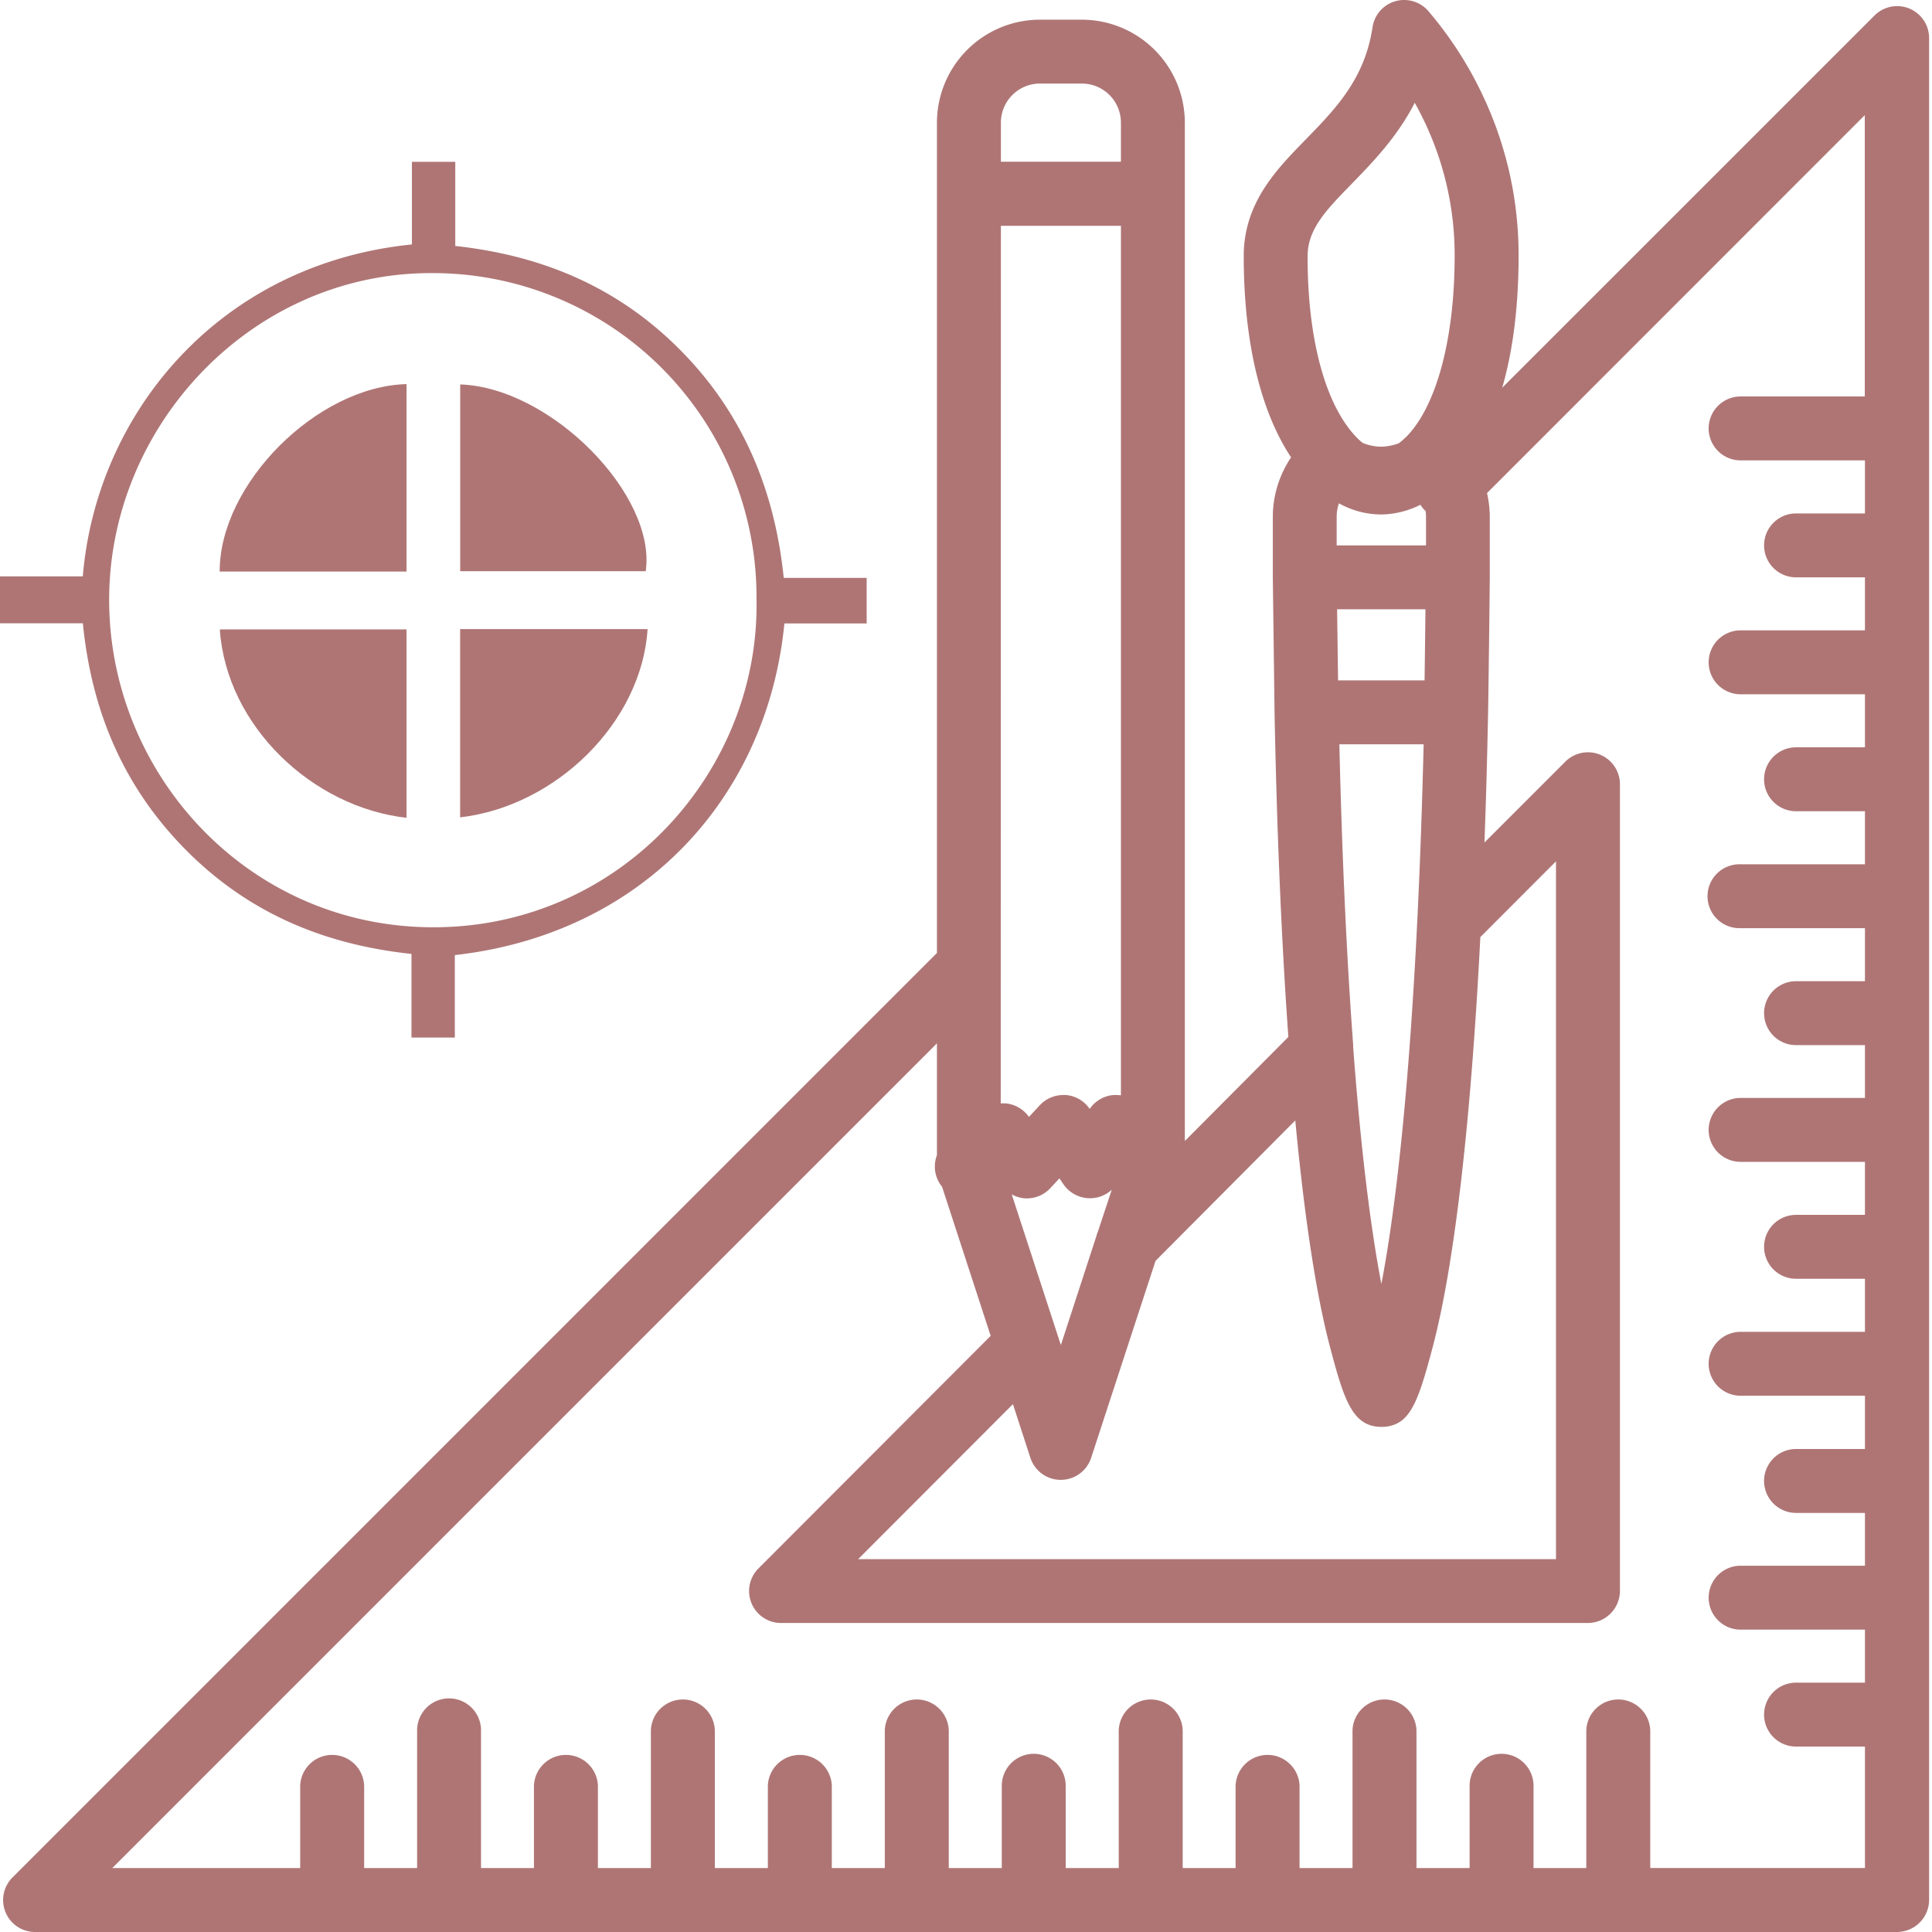
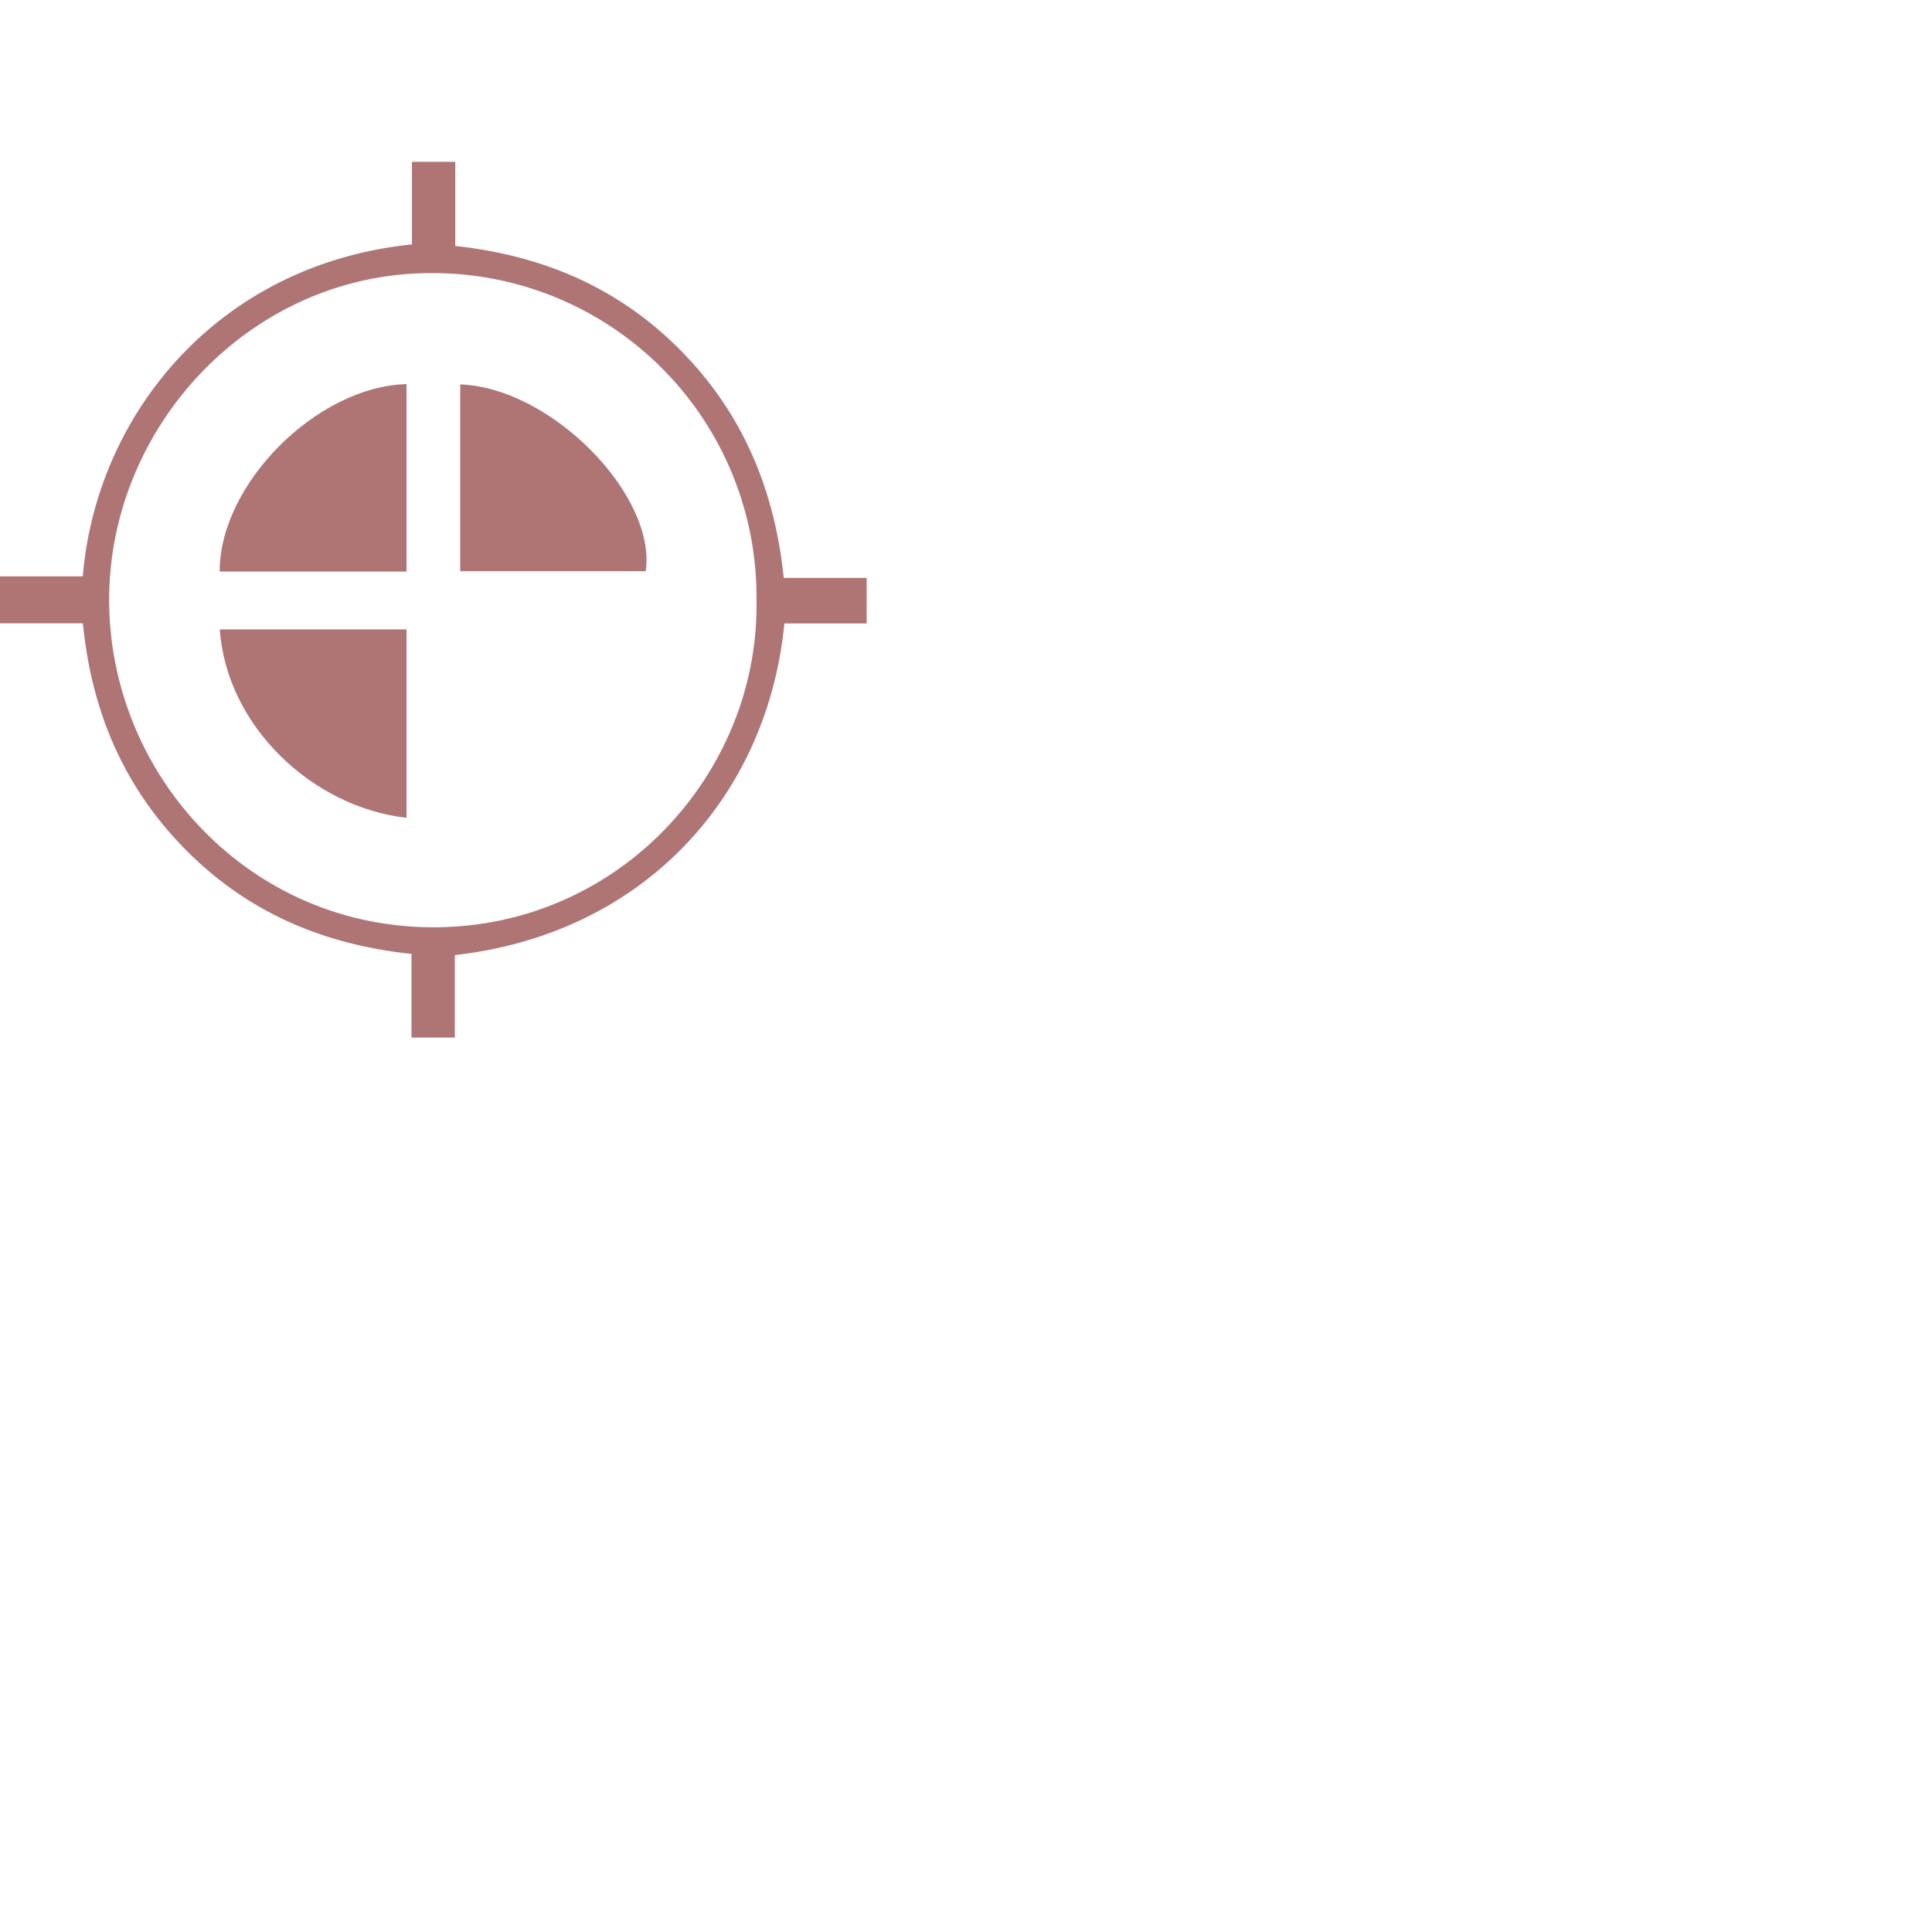
<svg xmlns="http://www.w3.org/2000/svg" id="Layer_1" data-name="Layer 1" viewBox="0 0 480 480">
  <defs>
    <style>.cls-1{fill:#af7575;}</style>
  </defs>
-   <path class="cls-1" d="M1.38,475.1A7.92,7.92,0,0,0,8.72,480H471.28a8,8,0,0,0,8-7.94V9.46a7.94,7.94,0,0,0-13.55-5.62L373.23,96.32c2.67-9.29,4.06-20.26,4.06-32.7a92.56,92.56,0,0,0-8.61-39.29A94,94,0,0,0,354.9,2.79a7.93,7.93,0,0,0-6-2.79A7.93,7.93,0,0,0,341,6.76c-1.94,12.9-9.19,20.31-16.86,28.16C317,42.24,309,50.52,309,63.62c0,21.12,4.12,38.47,11.76,50-.42.63-.81,1.28-1.18,1.94a26.43,26.43,0,0,0-3.35,13c0,5.06,0,10.08,0,15v0s0,0,0,0l.43,33.55s0,.07,0,.11c.59,29.95,1.75,57,3.43,80.41l-25.72,25.85v-253a25.62,25.62,0,0,0-25.6-25.59H258.36a25.62,25.62,0,0,0-25.58,25.59V236.76L3.1,466.45A7.93,7.93,0,0,0,1.38,475.1Zm247.29-419h29.82V272.14a8.79,8.79,0,0,0-1.16-.09l-.6,0a7.91,7.91,0,0,0-6,3.46,7.93,7.93,0,0,0-5.95-3.46l-.61,0a8,8,0,0,0-5.83,2.54l-2.7,2.9-.27-.36a8,8,0,0,0-5.52-3,6.51,6.51,0,0,0-.75,0l-.47,0Zm14.9,278.08-12.21-37.45a7.76,7.76,0,0,0,3.35,1,4.35,4.35,0,0,0,.51,0,7.87,7.87,0,0,0,5.72-2.53l2.27-2.44,1,1.47a8,8,0,0,0,12,1.37L272.77,306a7.31,7.31,0,0,0-.34,1Zm14.92-294H248.67V30.47a9.71,9.71,0,0,1,9.69-9.71h10.42a9.71,9.71,0,0,1,9.71,9.71Zm43.32,238.19c2.27,24.11,5.18,43.24,8.64,56.33s5.56,19.8,12.77,19.8l.53,0c6.48-.42,8.49-5.76,12.19-19.79,5.41-20.44,9.48-55.75,11.85-101.9L386.58,214V387.37H213.2l38.46-38.51L256,362.2a7.94,7.94,0,0,0,15.09,0l16-48.94Zm10.84-153.33a21.53,21.53,0,0,0,10.48,2.78h.06a22.33,22.33,0,0,0,9.71-2.41A7.9,7.9,0,0,0,354,126.8l.18.16a11.17,11.17,0,0,1,.11,1.54v7H332.09v-7A10.6,10.6,0,0,1,332.65,125.06ZM343.2,319c-2.84-14.8-5.2-34.68-7-58.76,0-.18,0-.36,0-.53-1.62-21.74-2.78-46.88-3.44-74.79h20.94C352.26,244.1,348.6,290.8,343.2,319Zm-11-167.63h21.95c-.06,5.41-.15,12.31-.22,17.67H332.44ZM361.4,63.62c0,20.4-4.45,37.13-11.92,44.81l-.22.2a16.67,16.67,0,0,1-1.73,1.5,13.19,13.19,0,0,1-4.44.85,12.16,12.16,0,0,1-4.52-.94,13,13,0,0,1-1.28-1.12c-7.91-7.93-12.45-24.45-12.42-45.29,0-6.68,4.65-11.47,10.54-17.53,5.55-5.68,11.69-12,16.08-20.56,1,1.78,1.93,3.61,2.78,5.46A76.91,76.91,0,0,1,361.4,63.62ZM27.89,464.12l204.89-204.9V287a7.92,7.92,0,0,0,1.27,7.84l12.08,37.05-57.7,57.79a7.94,7.94,0,0,0,5.62,13.55H394.53a8,8,0,0,0,7.94-7.94V194.83a7.95,7.95,0,0,0-13.55-5.62l-20.11,20.11q.57-15.45.9-32.19h0c.09-4.77.39-29,.42-33.63h0c0-4.9,0-9.91,0-15a27,27,0,0,0-.68-6l93.85-93.89V98.5H432.45a7.94,7.94,0,0,0,0,15.88h30.89v13.18H446.22a7.94,7.94,0,0,0,0,15.88h17.12v13.17H432.45a7.94,7.94,0,0,0,0,15.88h30.89v13.18H446.22a7.94,7.94,0,0,0,0,15.88h17.12v13.18H432.45a7.94,7.94,0,1,0,0,15.87h30.89v13.18H446.22a7.94,7.94,0,0,0,0,15.88h17.12v13.12H432.45a7.94,7.94,0,1,0,0,15.88h30.89v13.17H446.22a7.94,7.94,0,0,0,0,15.88h17.12v13.18H432.45a7.94,7.94,0,0,0,0,15.88h30.89V360H446.22a7.94,7.94,0,0,0,0,15.88h17.12V389H432.45a7.94,7.94,0,0,0,0,15.88h30.89v13.17H446.22a7.94,7.94,0,0,0,0,15.88h17.12v30.17H410V429.9a7.95,7.95,0,0,0-15.89,0v34.22H381V443.67a7.94,7.94,0,0,0-15.88,0v20.45H351.92V429.9a7.95,7.95,0,0,0-15.89,0v34.22H322.87V443.67a7.95,7.95,0,0,0-15.89,0v20.45H293.84V429.9a7.95,7.95,0,0,0-15.89,0v34.22H264.77V443.67a7.94,7.94,0,0,0-15.88,0v20.45H235.72V429.9a7.95,7.95,0,0,0-15.89,0v34.22H206.66V443.67a7.95,7.95,0,0,0-15.89,0v20.45H177.6V429.9a7.95,7.95,0,0,0-15.89,0v34.22H148.55V443.67a7.95,7.95,0,0,0-15.89,0v20.45H119.51V429.9a7.94,7.94,0,0,0-15.88,0v34.22H90.47V443.67a7.95,7.95,0,0,0-15.89,0v20.45Z" />
  <path class="cls-1" d="M46.09,211.07c-15.28-15.47-23.33-34.19-25.5-56.22H0V143.2H20.57c3.36-40.36,33.72-77.59,81.77-82.47V40.2h10.77V61.11C135,63.49,153.71,71.51,169.05,87s23.4,34.49,25.67,56.58h20.6v11.31H194.88C190.7,197.82,160,232,113,237.29v20.49H102.23V237C80.14,234.65,61.41,226.58,46.09,211.07ZM107.51,67.85c-44.7-.22-80.22,37.58-80.39,80.86s34.32,81.7,80.63,81.67,81-38.64,80.2-81.4A80.45,80.45,0,0,0,107.51,67.85Z" />
  <path class="cls-1" d="M114.34,95.51v46.4h46.09C163.16,123.1,137,96.29,114.34,95.51Z" />
  <path class="cls-1" d="M101,95.43C78.74,96,54.51,120.27,54.58,142H101Z" />
-   <path class="cls-1" d="M160.89,156.3H114.32v46.77C138.35,200.28,159.46,179.27,160.89,156.3Z" />
  <path class="cls-1" d="M101,203.18v-46.8H54.61C56.27,180.45,77.68,200.57,101,203.18Z" />
</svg>